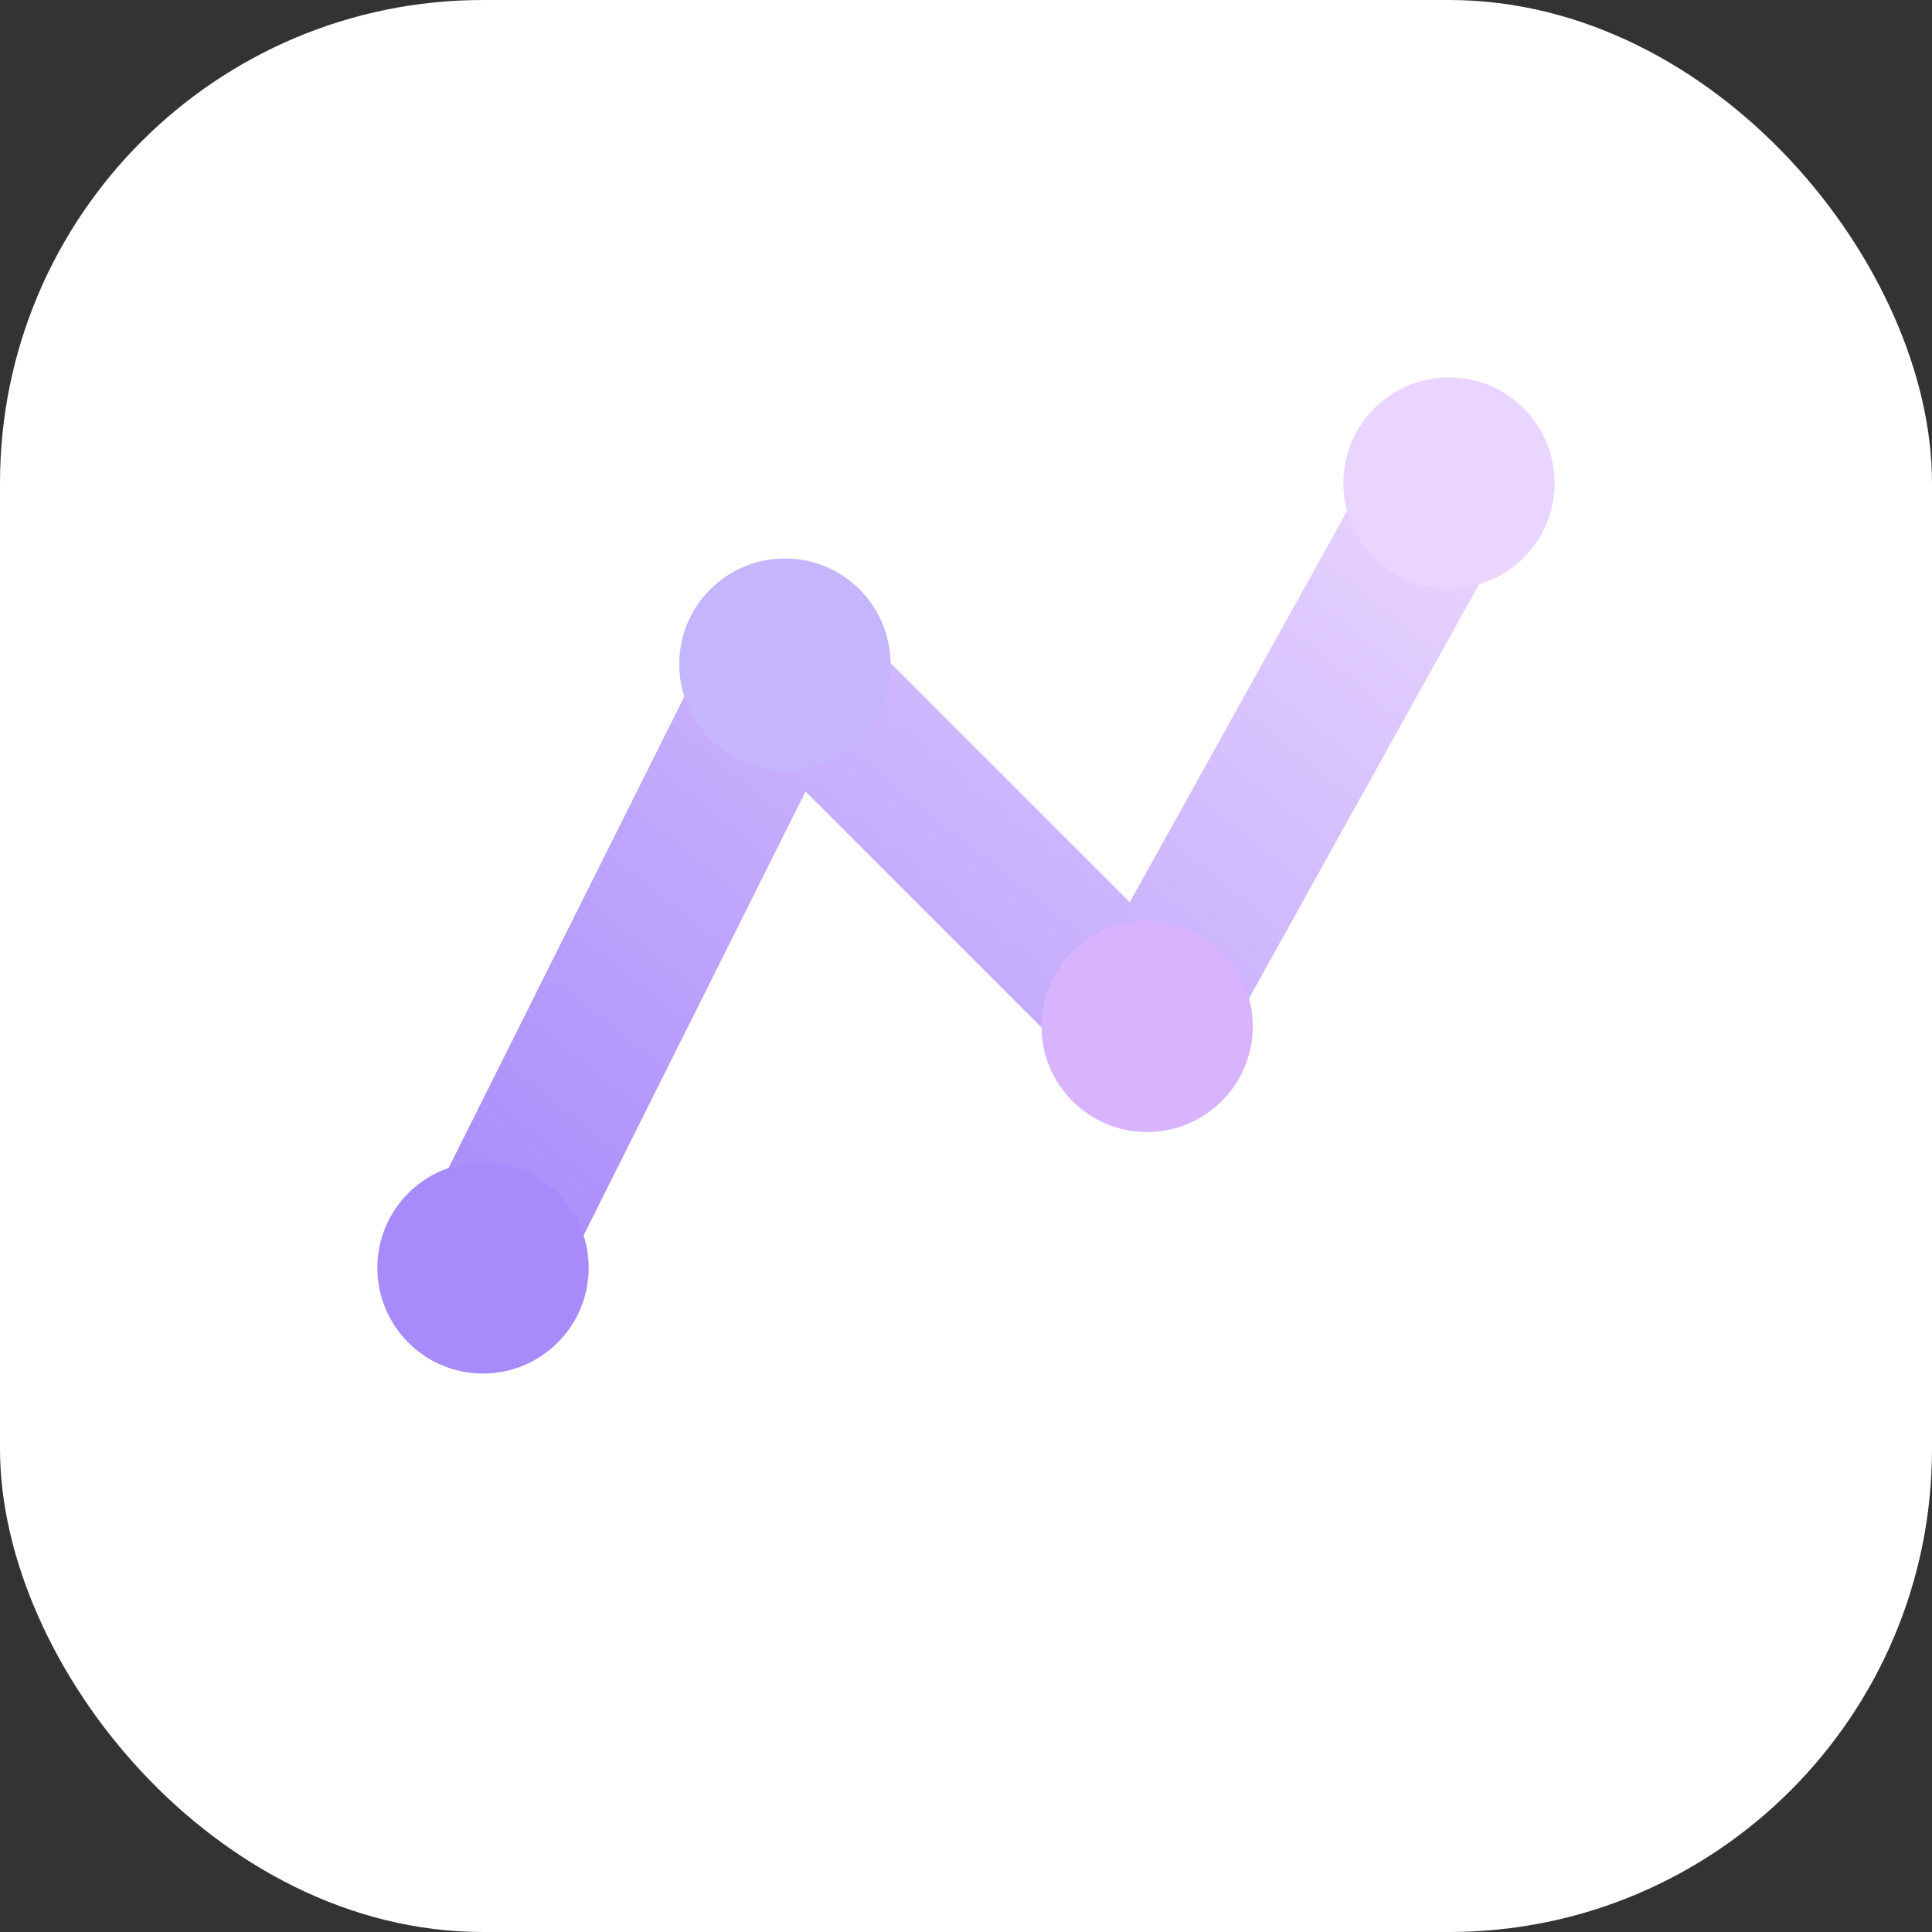
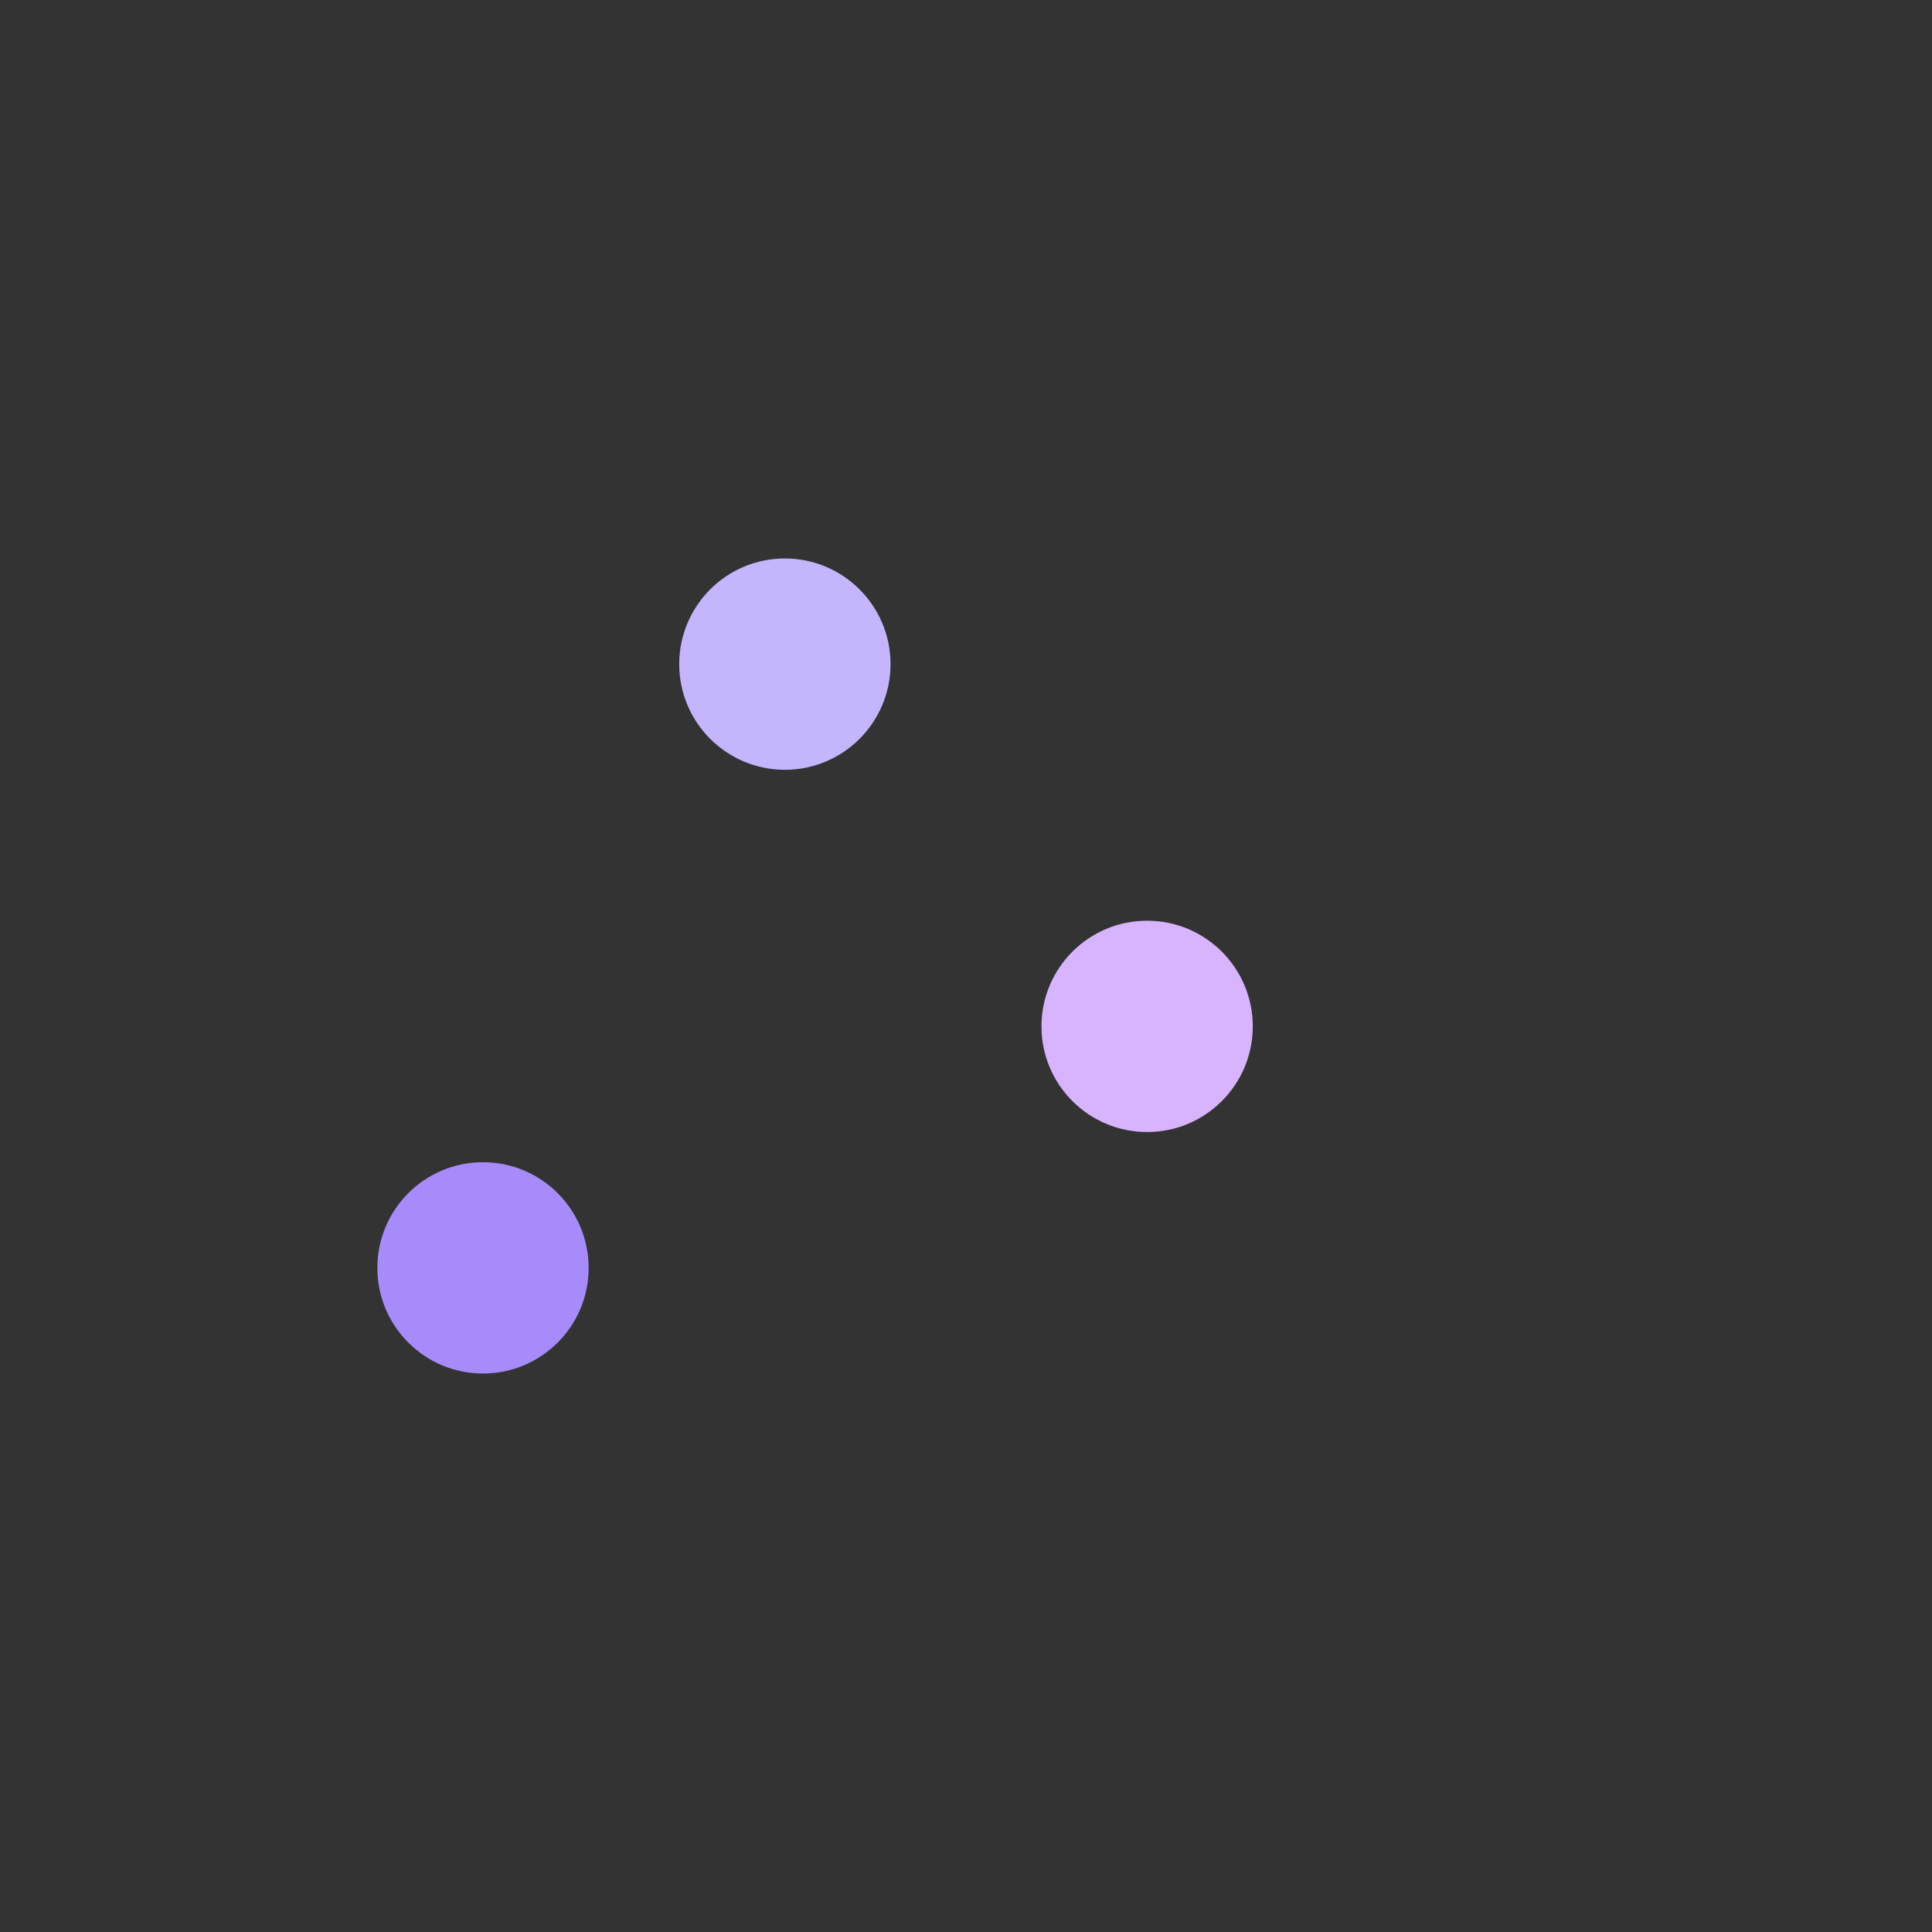
<svg xmlns="http://www.w3.org/2000/svg" viewBox="0 0 64 64">
  <rect x="0" y="0" width="64" height="64" fill="#333333" stroke="none" />
  <defs>
    <linearGradient id="main-grad" x1="0%" y1="100%" x2="100%" y2="0%">
      <stop offset="0%" stop-color="#A78BFA" />
      <stop offset="100%" stop-color="#E9D5FF" />
    </linearGradient>
  </defs>
-   <rect width="64" height="64" rx="16" fill="white" />
-   <path d="M16 42 L26 22 L38 34 L48 16" stroke="url(#main-grad)" stroke-width="5" stroke-linecap="round" stroke-linejoin="round" fill="none" />
  <circle cx="16" cy="42" r="3.5" fill="#A78BFA" />
  <circle cx="26" cy="22" r="3.5" fill="#C4B5FD" />
  <circle cx="38" cy="34" r="3.5" fill="#D8B4FE" />
-   <circle cx="48" cy="16" r="3.5" fill="#E9D5FF" />
</svg>